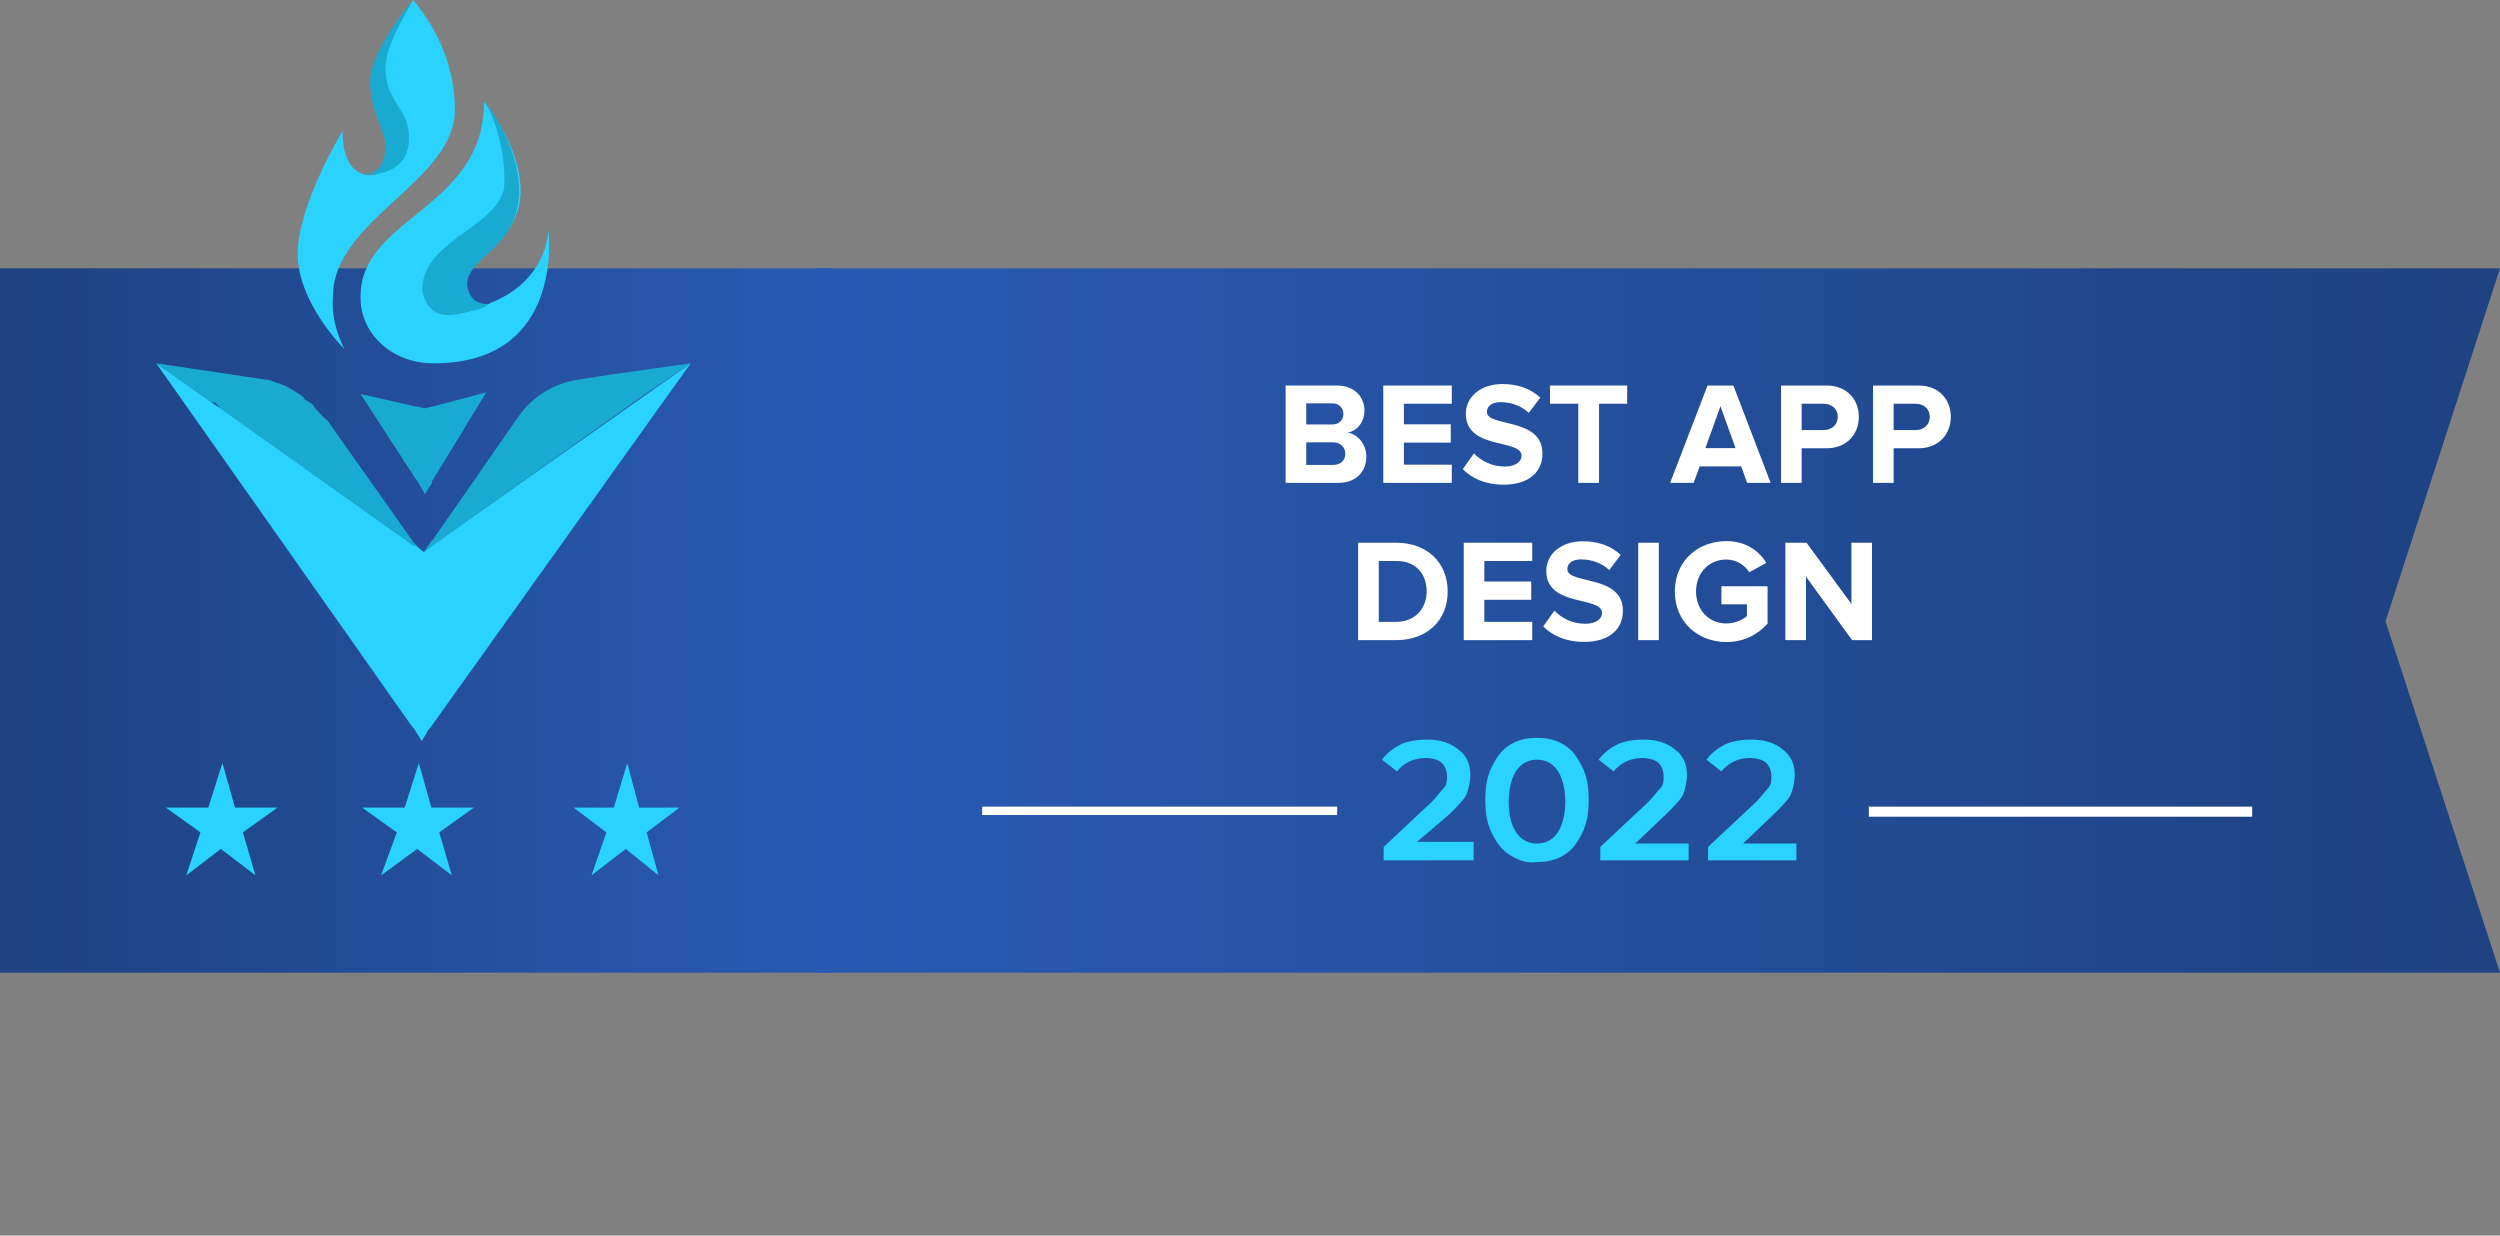
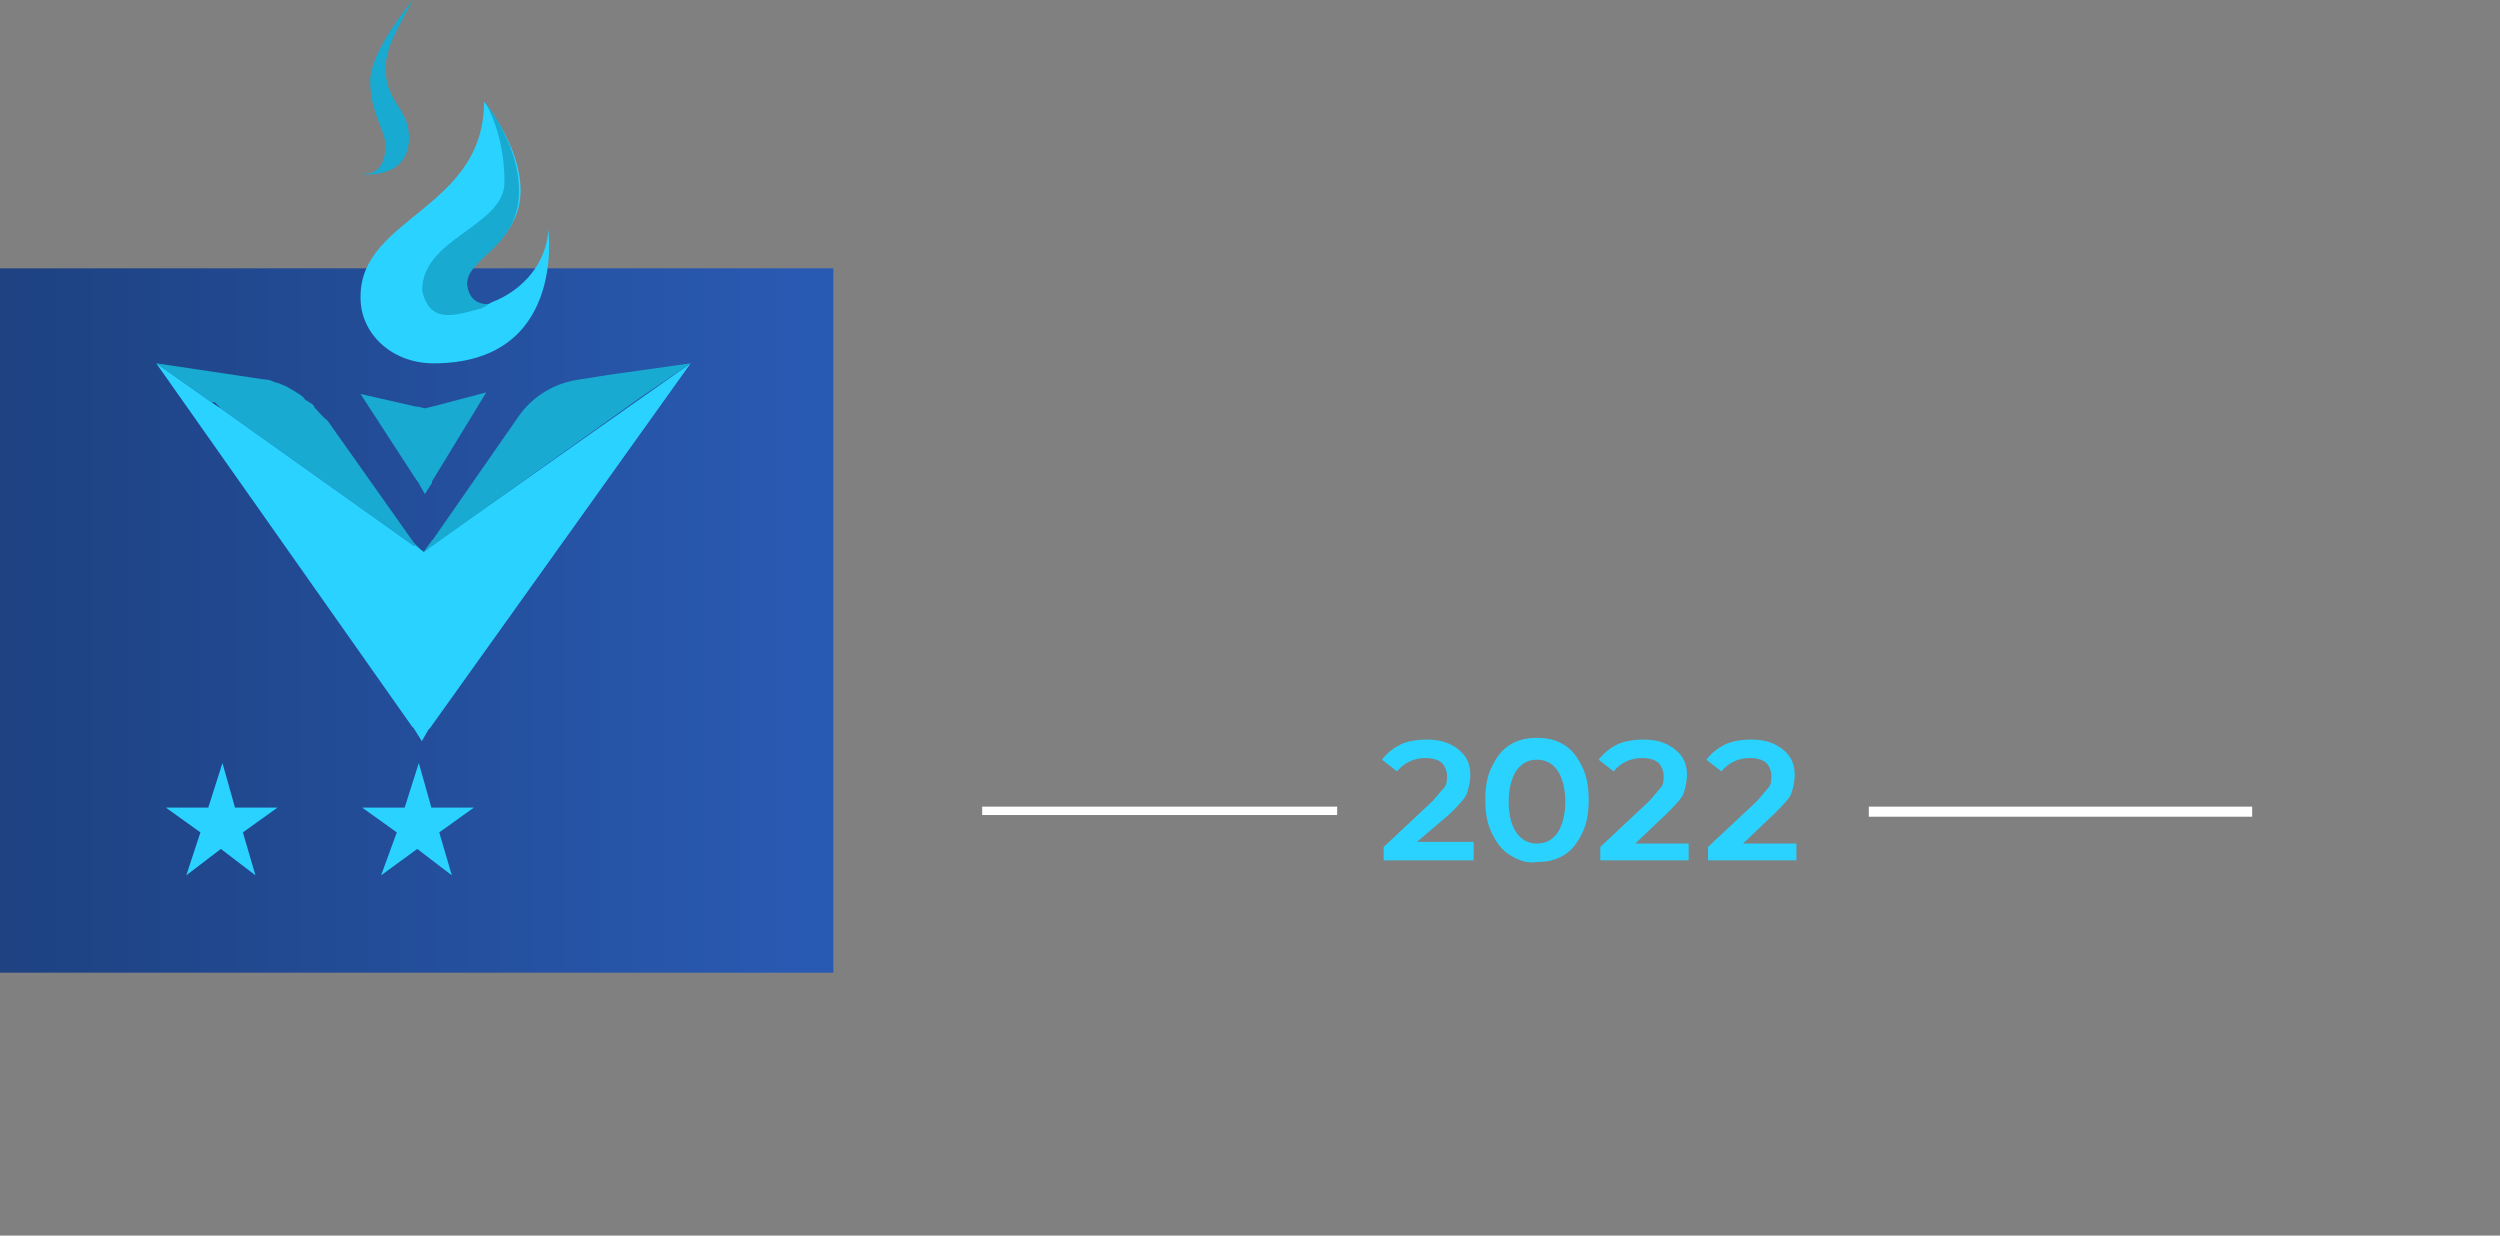
<svg xmlns="http://www.w3.org/2000/svg" width="174" height="86" viewBox="0 0 174 86" fill="none">
  <rect x="0" y="0" width="174" height="86" fill="#808080" stroke="none" />
  <path d="M58 67.698H0V18.675H58V43.246V67.698Z" fill="url(#paint0_linear_460_22894)" />
-   <path d="M174 67.698H56.84V18.675H174L166.033 43.246L174 67.698Z" fill="url(#paint1_linear_460_22894)" />
-   <path d="M93.067 56.142H68.359V56.726H93.067V56.142Z" fill="white" />
+   <path d="M93.067 56.142H68.359V56.726H93.067Z" fill="white" />
  <path d="M156.751 56.142H130.07V56.843H156.751V56.142Z" fill="white" />
  <path d="M102.567 58.593V59.877H96.303V58.944L99.668 55.792C100.016 55.442 100.247 55.092 100.479 54.858C100.712 54.625 100.711 54.275 100.711 54.041C100.711 53.691 100.595 53.341 100.363 53.108C100.131 52.874 99.668 52.758 99.203 52.758C98.391 52.758 97.695 53.108 97.231 53.691L96.188 52.874C96.535 52.407 96.999 52.057 97.463 51.824C97.927 51.59 98.624 51.474 99.32 51.474C100.247 51.474 100.943 51.707 101.523 52.174C102.103 52.641 102.335 53.224 102.335 53.925C102.335 54.392 102.219 54.858 102.103 55.209C101.987 55.559 101.523 56.026 100.943 56.609L98.624 58.593H102.567Z" fill="#2AD2FF" />
  <path d="M105.119 59.527C104.539 59.177 104.191 58.71 103.843 58.01C103.495 57.309 103.379 56.609 103.379 55.675C103.379 54.742 103.495 54.041 103.843 53.341C104.191 52.641 104.539 52.174 105.119 51.824C105.699 51.474 106.279 51.357 106.975 51.357C107.671 51.357 108.251 51.474 108.831 51.824C109.411 52.174 109.759 52.641 110.107 53.341C110.455 54.041 110.571 54.742 110.571 55.675C110.571 56.609 110.455 57.309 110.107 58.01C109.759 58.71 109.411 59.177 108.831 59.527C108.251 59.877 107.671 59.994 106.975 59.994C106.279 60.111 105.699 59.877 105.119 59.527ZM108.367 58.01C108.715 57.543 108.947 56.726 108.947 55.792C108.947 54.858 108.715 54.041 108.367 53.575C108.019 53.108 107.555 52.874 106.975 52.874C106.395 52.874 105.931 53.108 105.583 53.575C105.235 54.041 105.003 54.858 105.003 55.792C105.003 56.843 105.235 57.543 105.583 58.01C105.931 58.477 106.395 58.71 106.975 58.71C107.555 58.71 108.019 58.477 108.367 58.01Z" fill="#2AD2FF" />
  <path d="M117.53 58.593V59.877H111.381V58.944L114.746 55.792C115.094 55.442 115.325 55.092 115.557 54.858C115.79 54.625 115.79 54.275 115.79 54.041C115.79 53.691 115.673 53.341 115.442 53.108C115.209 52.874 114.746 52.758 114.281 52.758C113.469 52.758 112.773 53.108 112.31 53.691L111.266 52.874C111.614 52.407 112.077 52.057 112.541 51.824C113.006 51.59 113.702 51.474 114.398 51.474C115.325 51.474 116.021 51.707 116.601 52.174C117.182 52.641 117.413 53.224 117.413 53.925C117.413 54.392 117.297 54.858 117.182 55.209C117.065 55.559 116.601 56.026 116.021 56.609L113.817 58.71H117.53V58.593Z" fill="#2AD2FF" />
  <path d="M125.03 58.593V59.877H118.881V58.944L122.246 55.792C122.594 55.442 122.825 55.092 123.057 54.858C123.29 54.625 123.29 54.275 123.29 54.041C123.29 53.691 123.173 53.341 122.942 53.108C122.709 52.874 122.246 52.758 121.781 52.758C120.969 52.758 120.273 53.108 119.81 53.691L118.766 52.874C119.114 52.407 119.577 52.057 120.041 51.824C120.506 51.59 121.202 51.474 121.898 51.474C122.825 51.474 123.521 51.707 124.101 52.174C124.682 52.641 124.913 53.224 124.913 53.925C124.913 54.392 124.797 54.858 124.682 55.209C124.565 55.559 124.101 56.026 123.521 56.609L121.317 58.71H125.03V58.593Z" fill="#2AD2FF" />
-   <path d="M93.136 33.609C94.418 33.609 95.095 32.796 95.095 31.78C95.095 30.927 94.519 30.226 93.802 30.114C94.439 29.982 94.964 29.413 94.964 28.559C94.964 27.655 94.307 26.832 93.025 26.832H89.481V33.609H93.136ZM92.712 29.545H90.914V28.072H92.712C93.197 28.072 93.5 28.387 93.5 28.813C93.5 29.24 93.197 29.545 92.712 29.545ZM92.762 32.359H90.914V30.784H92.762C93.328 30.784 93.631 31.15 93.631 31.577C93.631 32.065 93.308 32.359 92.762 32.359ZM101.044 33.609V32.339H97.711V30.805H100.973V29.535H97.711V28.102H101.044V26.832H96.277V33.609H101.044ZM104.659 33.731C106.477 33.731 107.355 32.796 107.355 31.557C107.355 29.027 103.487 29.748 103.487 28.671C103.487 28.265 103.831 27.99 104.447 27.99C105.133 27.99 105.861 28.224 106.406 28.732L107.204 27.675C106.537 27.055 105.648 26.73 104.578 26.73C102.993 26.73 102.023 27.665 102.023 28.793C102.023 31.343 105.901 30.52 105.901 31.719C105.901 32.105 105.517 32.471 104.73 32.471C103.801 32.471 103.063 32.054 102.589 31.557L101.811 32.654C102.437 33.294 103.366 33.731 104.659 33.731ZM111.293 33.609V28.102H113.252V26.832H107.879V28.102H109.849V33.609H111.293ZM123.238 33.609L120.643 26.832H118.845L116.24 33.609H117.876L118.3 32.461H121.188L121.602 33.609H123.238ZM120.794 31.191H118.694L119.744 28.275L120.794 31.191ZM125.395 33.609V31.201H127.112C128.566 31.201 129.374 30.195 129.374 29.016C129.374 27.828 128.576 26.832 127.112 26.832H123.961V33.609H125.395ZM126.92 29.931H125.395V28.102H126.92C127.485 28.102 127.91 28.447 127.91 29.016C127.91 29.575 127.485 29.931 126.92 29.931ZM131.797 33.609V31.201H133.514C134.968 31.201 135.776 30.195 135.776 29.016C135.776 27.828 134.978 26.832 133.514 26.832H130.363V33.609H131.797ZM133.322 29.931H131.797V28.102H133.322C133.888 28.102 134.312 28.447 134.312 29.016C134.312 29.575 133.888 29.931 133.322 29.931ZM97.183 44.552C99.294 44.552 100.758 43.211 100.758 41.168C100.758 39.126 99.294 37.774 97.183 37.774H94.527V44.552H97.183ZM97.183 43.282H95.961V39.044H97.183C98.567 39.044 99.294 39.969 99.294 41.168C99.294 42.316 98.516 43.282 97.183 43.282ZM106.643 44.552V43.282H103.31V41.747H106.572V40.477H103.31V39.044H106.643V37.774H101.876V44.552H106.643ZM110.258 44.674C112.076 44.674 112.954 43.739 112.954 42.499C112.954 39.969 109.087 40.691 109.087 39.614C109.087 39.207 109.43 38.933 110.046 38.933C110.733 38.933 111.46 39.166 112.005 39.675L112.803 38.618C112.136 37.998 111.248 37.673 110.177 37.673C108.592 37.673 107.622 38.608 107.622 39.735C107.622 42.286 111.5 41.463 111.5 42.662C111.5 43.048 111.116 43.414 110.329 43.414C109.4 43.414 108.662 42.997 108.188 42.499L107.41 43.597C108.036 44.237 108.965 44.674 110.258 44.674ZM115.455 44.552V37.774H114.021V44.552H115.455ZM120.154 44.684C121.376 44.684 122.335 44.176 123.022 43.404V40.802H119.811V42.062H121.588V42.875C121.315 43.129 120.75 43.393 120.154 43.393C118.932 43.393 118.044 42.448 118.044 41.168C118.044 39.888 118.932 38.943 120.154 38.943C120.871 38.943 121.447 39.349 121.75 39.827L122.941 39.177C122.436 38.374 121.558 37.663 120.154 37.663C118.185 37.663 116.569 39.024 116.569 41.168C116.569 43.302 118.185 44.684 120.154 44.684ZM130.29 44.552V37.774H128.857V42.032L125.736 37.774H124.262V44.552H125.696V40.132L128.907 44.552H130.29Z" fill="white" />
  <path d="M27.618 57.935L25.211 56.211H28.165L29.15 53.108L30.025 56.211H32.979L30.572 57.935L31.447 60.924L29.04 59.085L26.524 60.924L27.618 57.935Z" fill="#2AD2FF" />
-   <path d="M42.206 57.935L39.926 56.211H42.724L43.657 53.108L44.486 56.211H47.285L45.004 57.935L45.834 60.924L43.553 59.085L41.169 60.924L42.206 57.935Z" fill="#2AD2FF" />
  <path d="M13.95 57.935L11.543 56.211H14.497L15.482 53.108L16.357 56.211H19.311L16.904 57.935L17.779 60.924L15.372 59.085L12.965 60.924L13.95 57.935Z" fill="#2AD2FF" />
  <path d="M29.472 38.437C29.359 38.323 29.359 38.437 29.472 38.437L28.905 38.097L28.792 37.983L15.411 28.461C15.411 28.461 15.297 28.461 15.297 28.348L15.071 28.121L14.957 28.008H14.73L10.875 25.287L18.473 26.421C18.813 26.421 18.926 26.534 19.266 26.648C19.38 26.648 19.607 26.761 19.607 26.761C19.947 26.874 20.06 26.988 20.287 27.101C20.514 27.214 20.627 27.328 20.854 27.441C20.967 27.554 21.194 27.668 21.194 27.781C21.308 27.894 21.421 27.894 21.534 28.008C21.761 28.121 21.875 28.235 21.875 28.348C22.215 28.688 22.442 29.028 22.782 29.255L28.792 37.757L28.905 37.87L29.472 38.437Z" fill="#18AAD1" />
  <path d="M29.359 51.586L28.792 50.679L28.678 50.566L10.875 25.287L14.73 28.008L15.411 28.461L28.792 37.983H28.905L29.359 38.323C29.359 38.323 29.472 38.323 29.472 38.437L30.039 37.983L48.069 25.287L29.926 50.679L29.812 50.792L29.359 51.586Z" fill="url(#paint2_linear_460_22894)" />
  <path d="M29.569 34.391L29.072 33.506L28.972 33.395L25.094 27.421L28.972 28.306H29.072L29.569 28.417L30.066 28.306L33.845 27.31L30.066 33.506V33.616L29.569 34.391Z" fill="#18AAD1" />
  <path d="M48.07 25.287L42.468 26.074L40.34 26.411C38.659 26.636 37.091 27.535 36.083 28.996L30.145 37.538L30.033 37.65L29.473 38.437L30.145 37.762L30.257 37.65L29.473 38.437L44.597 27.647L48.07 25.287Z" fill="#18AAD1" />
-   <path d="M31.658 7.636C31.658 12.651 23.175 15.272 23.175 20.629C23.063 21.883 23.398 23.136 23.956 24.276C23.956 24.276 20.719 21.085 20.719 17.666C20.719 14.246 23.844 9.118 23.844 9.118C23.844 11.397 24.737 12.081 25.63 12.195H25.742C26.747 12.195 27.305 11.397 27.305 10.257C27.305 9.118 26.077 7.978 26.077 5.699C26.077 3.533 28.756 0 28.756 0C30.654 2.279 31.658 4.901 31.658 7.636Z" fill="#2AD2FF" />
  <path d="M30.178 25.288C27.273 25.288 25.094 23.228 25.094 20.736V20.627C25.094 15.1 33.689 14.558 33.689 7.081C33.931 7.406 36.232 10.223 36.232 13.258C36.232 17.051 32.236 18.026 32.236 19.869C32.236 20.627 32.6 21.169 33.81 21.169C33.931 21.169 34.053 21.169 34.173 21.061C36.474 20.194 38.048 18.243 38.169 15.967C38.169 16.076 39.379 25.288 30.178 25.288Z" fill="#2AD2FF" />
  <path d="M33.967 21.17C34.178 21.104 33.664 21.428 33.401 21.494C31.847 21.885 29.905 22.667 29.383 20.204C29.383 16.552 35.113 15.753 35.113 12.672C35.113 10.732 34.696 8.792 33.759 7.081C33.967 7.423 36.12 10.092 36.12 13.287C36.12 17.281 32.508 17.861 32.508 19.801C32.613 20.6 33.029 21.17 33.967 21.17Z" fill="#18AAD1" />
  <path d="M28.469 9.597C28.469 12.419 25.381 12.194 25.188 12.081H25.477C26.346 12.081 26.828 11.29 26.828 10.161C26.828 9.032 25.767 7.903 25.767 5.645C25.767 3.5 28.743 0 28.743 0C27.971 1.468 26.925 3.048 26.828 4.629C26.828 7.226 28.469 7.452 28.469 9.597Z" fill="#18AAD1" />
  <defs>
    <linearGradient id="paint0_linear_460_22894" x1="1.496" y1="43.204" x2="56.573" y2="43.204" gradientUnits="userSpaceOnUse">
      <stop stop-color="#1E4282" />
      <stop offset="1" stop-color="#295AB3" />
    </linearGradient>
    <linearGradient id="paint1_linear_460_22894" x1="59.862" y1="43.204" x2="171.116" y2="43.204" gradientUnits="userSpaceOnUse">
      <stop stop-color="#295AB3" />
      <stop offset="1" stop-color="#1E4282" />
    </linearGradient>
    <linearGradient id="paint2_linear_460_22894" x1="29.472" y1="51.664" x2="29.472" y2="37.75" gradientUnits="userSpaceOnUse">
      <stop offset="1" stop-color="#2AD2FF" />
    </linearGradient>
  </defs>
</svg>